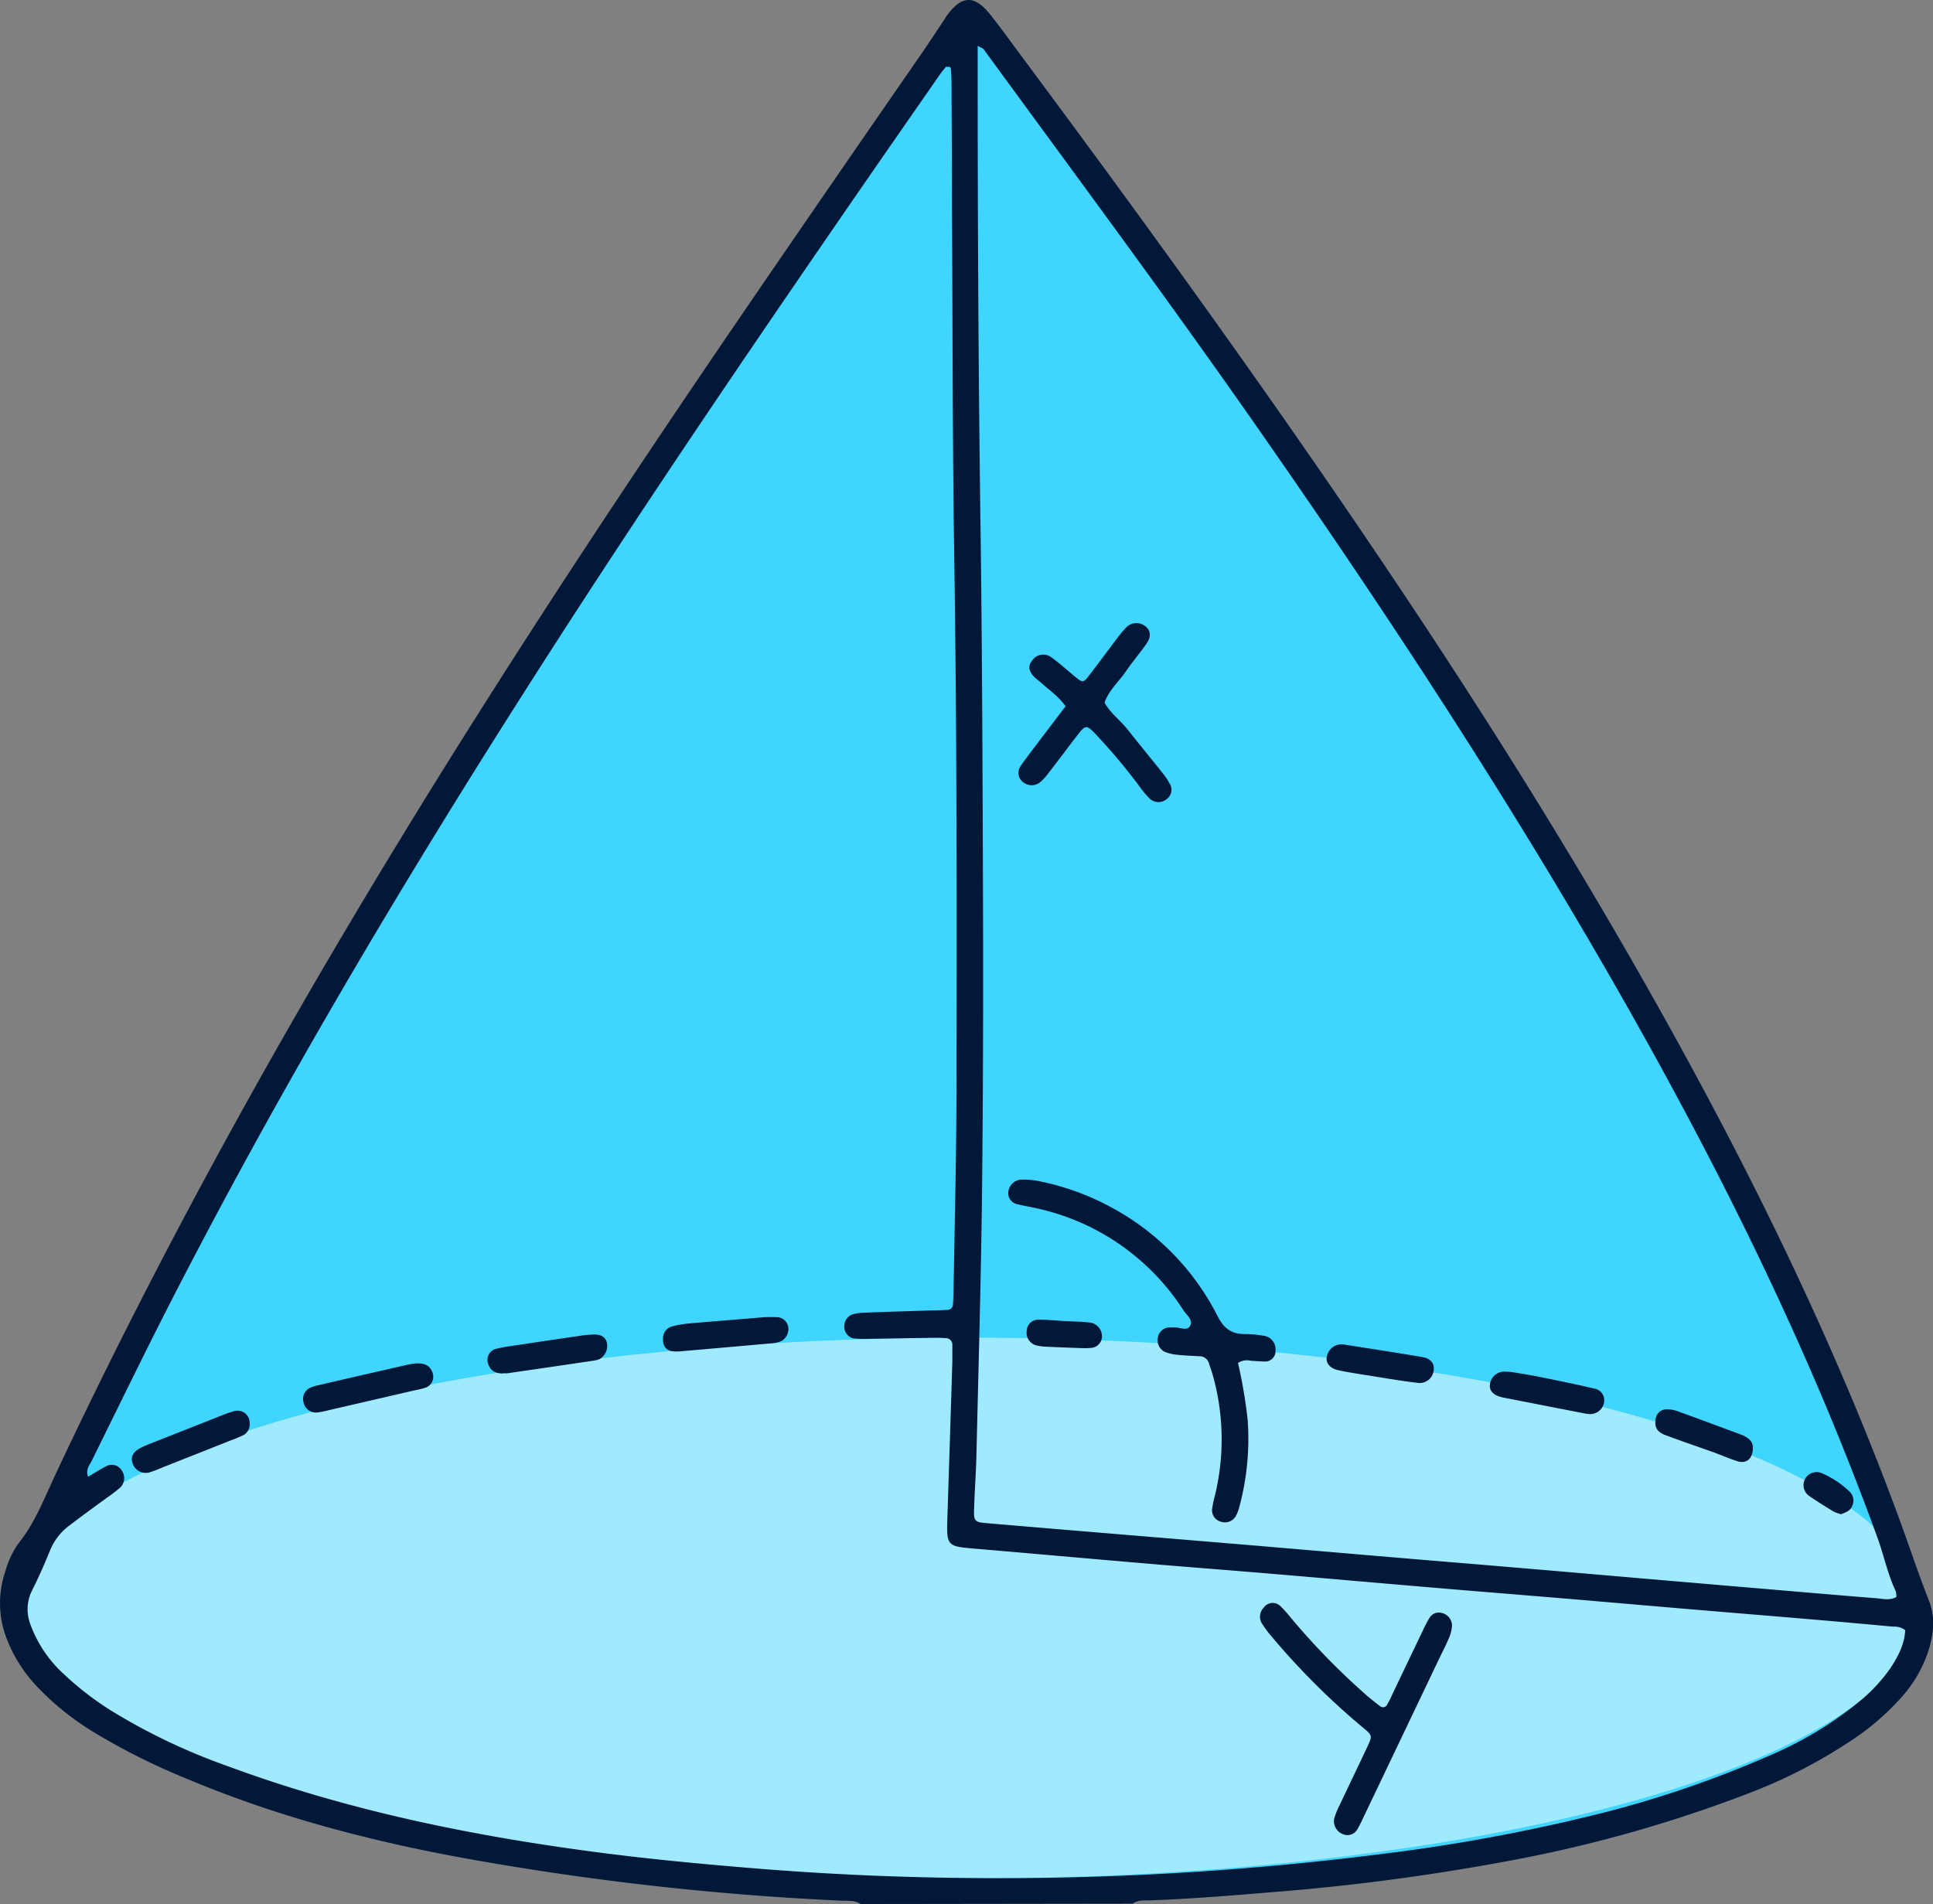
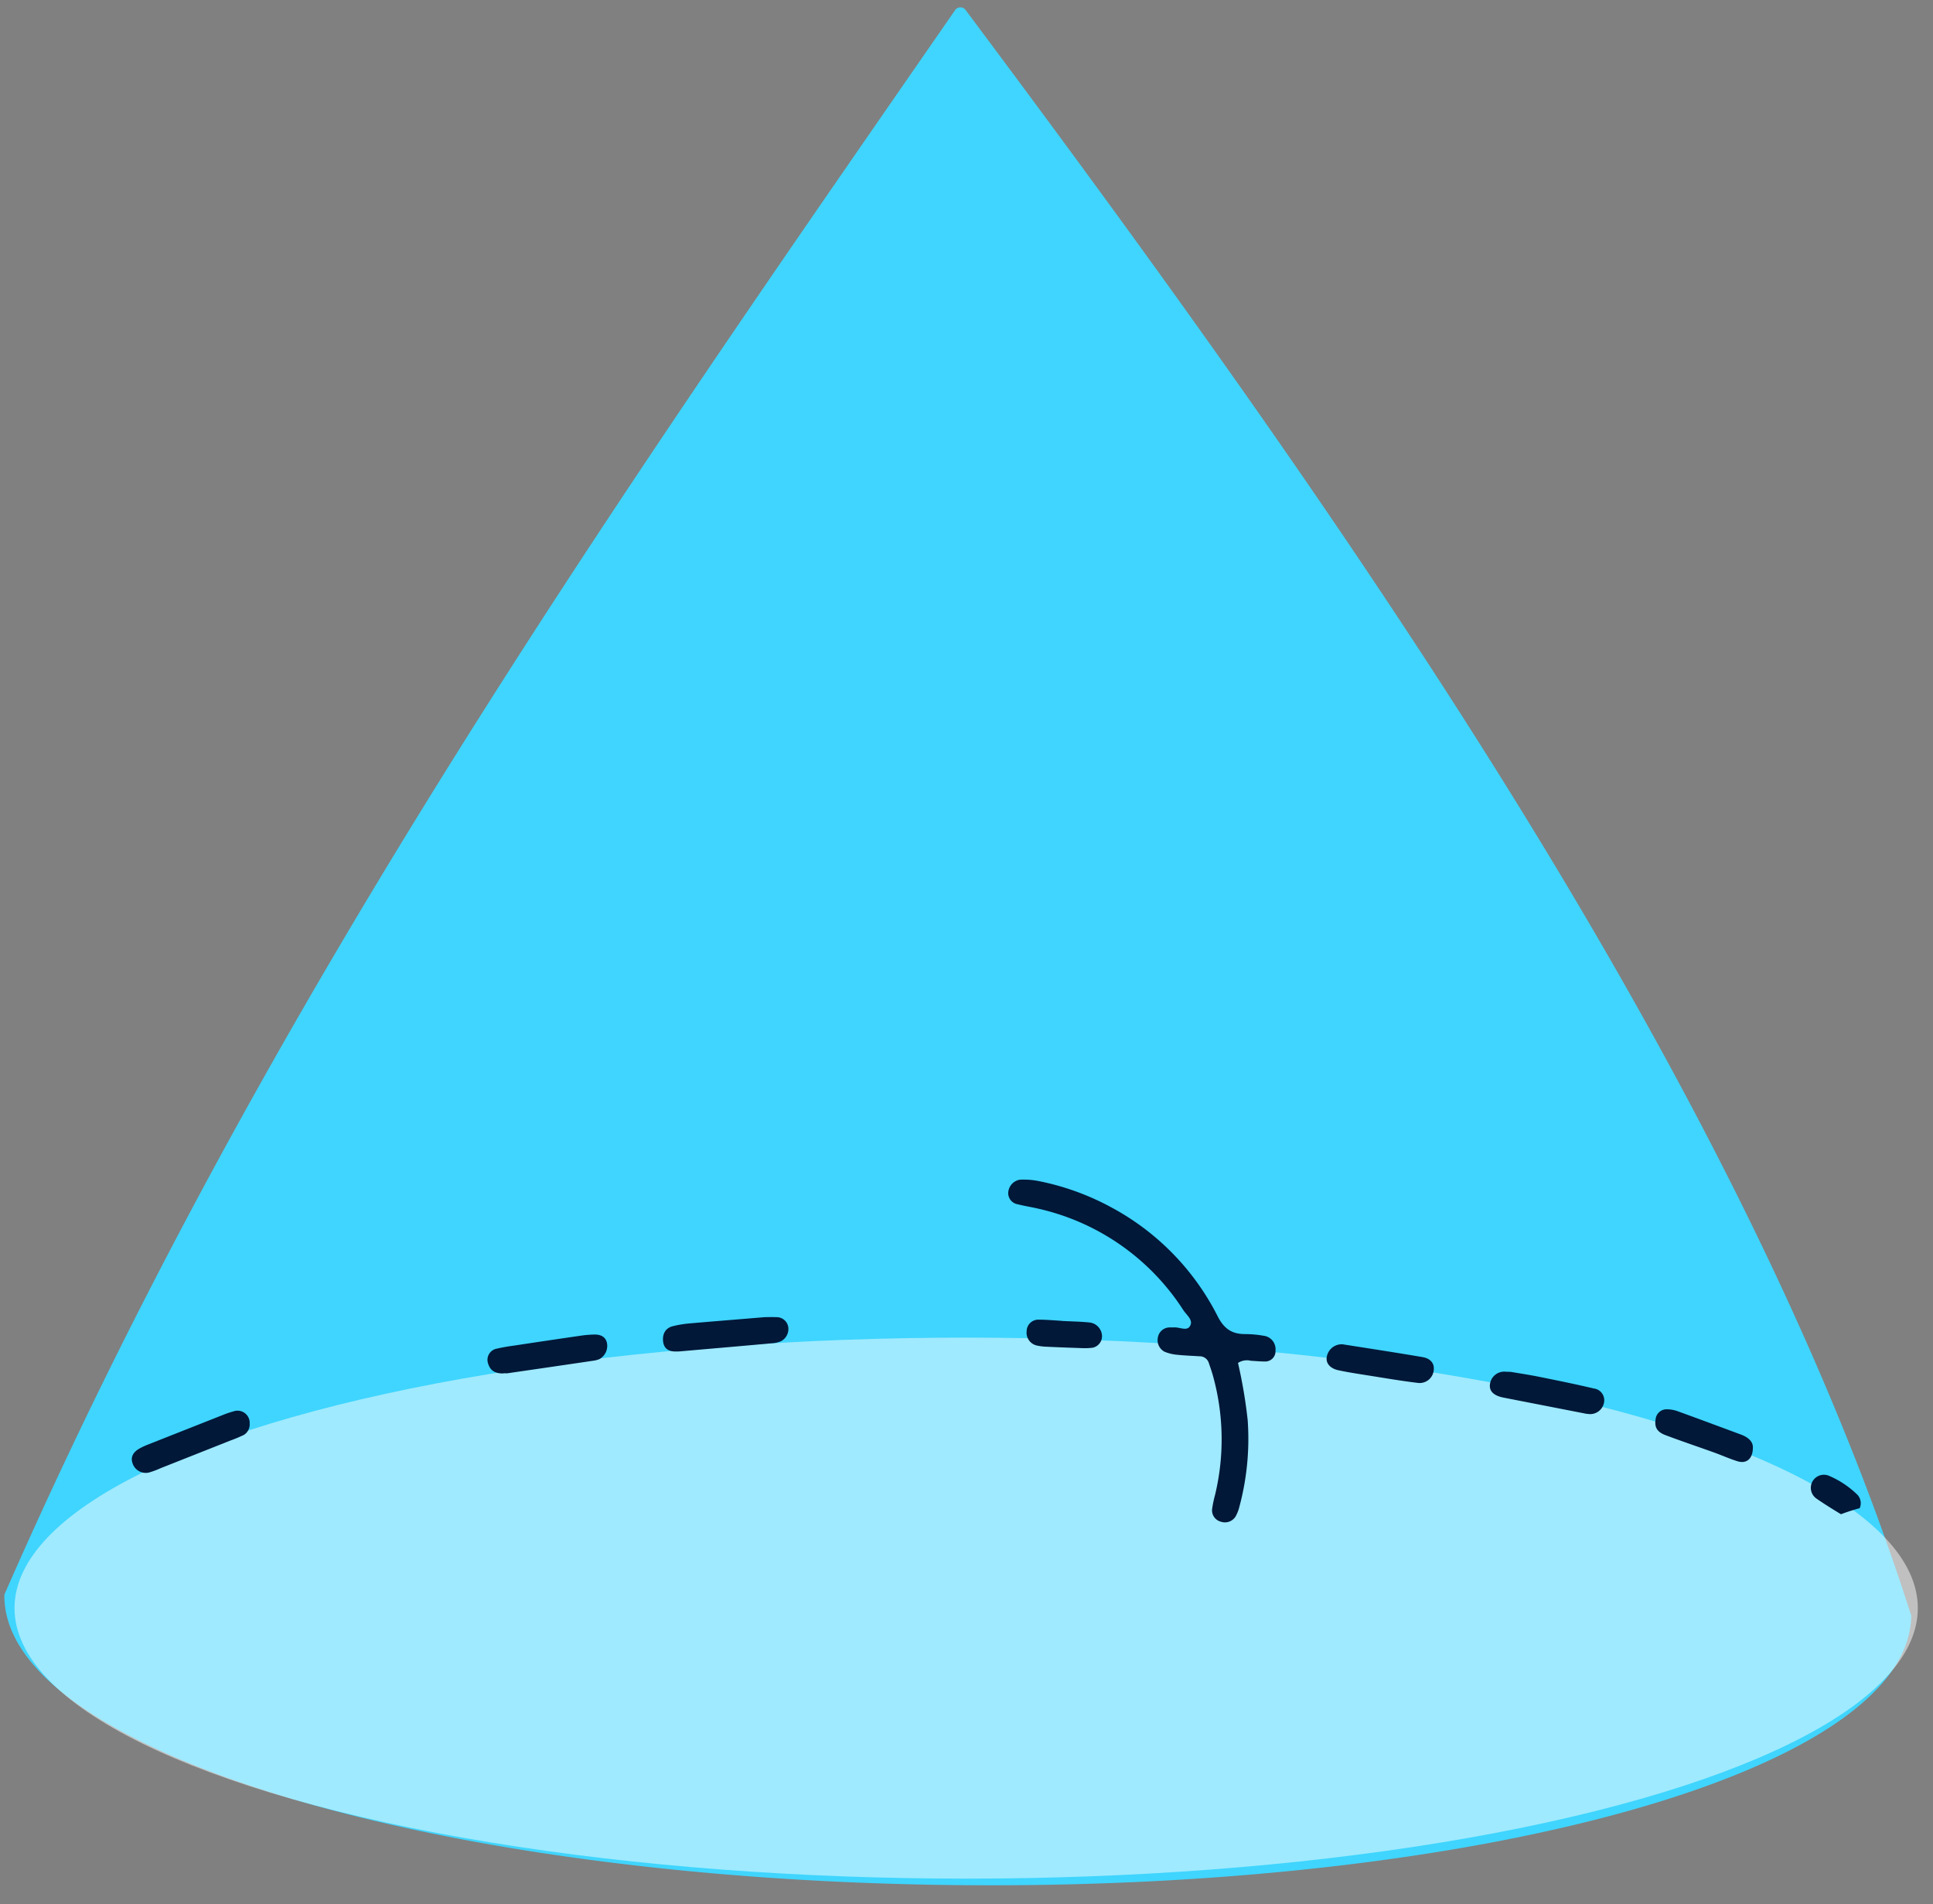
<svg xmlns="http://www.w3.org/2000/svg" viewBox="0 0 443.31 436.75">
  <rect x="0" y="0" width="443.31" height="436.75" fill="#808080" stroke="none" />
  <defs>
    <style>.cls-1{fill:#3fd5fe;}.cls-2{fill:#fff;opacity:0.5;}.cls-3{fill:#011839;}</style>
  </defs>
  <title>пирамида</title>
  <g id="Layer_2" data-name="Layer 2">
    <g id="OBJECT">
      <path class="cls-1" d="M438.32,370.6c-.39,35.46-98.61,63.14-219.39,61.81S.56,401.25,1,365.79C60.35,230.23,142.37,113.08,219.06,2.3a1.47,1.47,0,0,1,2.39,0C306.36,115.93,399,247.2,438.32,370.6Z" />
      <ellipse class="cls-2" cx="221.58" cy="368.88" rx="218.25" ry="62.05" />
-       <path class="cls-3" d="M197.34,436.75c-1.27-.89-2.76-.69-4.18-.76a651.73,651.73,0,0,1-82-8.93c-23.37-4-46.28-9.78-68.22-19a150.4,150.4,0,0,1-21.43-10.72A62.82,62.82,0,0,1,8.81,387.2a33.11,33.11,0,0,1-7.4-11.65,22.44,22.44,0,0,1-.22-15A20.58,20.58,0,0,1,4.26,354c3.77-4.69,5.86-10.24,8.37-15.58C36.29,288,63.19,239.33,92.22,191.8c26-42.59,53.61-84.17,81.81-125.34q18.58-27.12,37.3-54.14c1.63-2.37,3.21-4.78,4.8-7.17.36-.53.68-1.09,1.05-1.6,3.41-4.64,6.28-4.75,9.91-.22,2.3,2.87,4.43,5.87,6.63,8.82,27.87,37.49,55.29,75.29,81.43,114,26,38.46,50.57,77.75,72.72,118.55,18.33,33.77,34.79,68.4,48,104.53,2.19,6,4.2,12.08,6.53,18,1.37,3.5,1.09,6.88.19,10.33a29.72,29.72,0,0,1-6.72,12,58.35,58.35,0,0,1-11.26,9.66,118.21,118.21,0,0,1-24.3,12.41,310.7,310.7,0,0,1-55.35,15.42,511.8,511.8,0,0,1-52.76,6.95c-9.41.78-18.81,1.56-28.24,1.91-1.41.05-2.91-.16-4.18.76Zm239.6-62.82a4.12,4.12,0,0,0-2.77-.8c-6.21-.57-12.42-1.14-18.63-1.66-9.09-.78-18.17-1.51-27.26-2.28-9.88-.83-19.76-1.7-29.64-2.53-9.08-.76-18.17-1.48-27.26-2.25-13.38-1.13-26.77-2.31-40.15-3.44-9.25-.78-18.5-1.48-27.74-2.27-13.55-1.15-27.09-2.37-40.63-3.52-5.48-.47-5.79-.78-5.61-6.44q.6-18.23,1.16-36.46c0-1.27,0-2.55,0-3.83a1.49,1.49,0,0,0-1.54-1.5c-1.11-.09-2.23-.1-3.35-.08l-14.4.24a26.73,26.73,0,0,1-3.35-.1,2.73,2.73,0,0,1-2.12-2.32,3,3,0,0,1,1.68-3.14,10.71,10.71,0,0,1,2.82-.44c5.11-.2,10.23-.35,15.35-.51,1.27,0,2.55-.06,3.83-.14a1.23,1.23,0,0,0,1.21-1.23c.09-1.11.14-2.23.15-3.35.24-15.19.64-30.39.66-45.58.05-40.64.12-81.27-.5-121.9-.41-26.72-.37-53.44-.52-80.15,0-9.92-.07-19.84-.12-29.76,0-.95-.09-1.91-.16-2.86a.46.46,0,0,0-.33-.29c-.29,0-.72-.08-.86.08a28.13,28.13,0,0,0-1.74,2.29L203.61,34.28C176.14,74,148.89,113.9,122.87,154.61,93.56,200.45,65.71,247.13,40.76,295.5,34,308.57,27.6,321.82,21.08,335c-.51,1.05-1.5,2.09-.88,3.74,1.48-.86,2.79-1.71,4.17-2.42a2.65,2.65,0,0,1,3.43.81,3.08,3.08,0,0,1-.13,4,32.94,32.94,0,0,1-3,2.32c-3,2.18-5.95,4.33-8.87,6.56a13.28,13.28,0,0,0-4.32,5.64c-1.27,3.1-2.62,6.19-4.13,9.18A9.63,9.63,0,0,0,7,372.68a28.72,28.72,0,0,0,7.72,11.41,69.71,69.71,0,0,0,11.43,8.71,140.12,140.12,0,0,0,26,12.3c28.21,10.45,57.47,16.31,87.21,20.09,10.63,1.34,21.29,2.35,32,3.24q24.63,2.07,49.35,2.34a694.4,694.4,0,0,0,95.27-5.38,414.42,414.42,0,0,0,48.57-8.8,247.23,247.23,0,0,0,42.63-14.48,84.3,84.3,0,0,0,18.8-11.45,38.46,38.46,0,0,0,7.56-8C435.29,380,436.77,377.2,436.94,373.93ZM224.22,10.52v5.27c0,34.23.15,68.46.62,102.69.42,30.23.51,60.46.61,90.69.06,21.44,0,42.88-.23,64.31-.24,20-.81,40-1.28,60-.1,4.32-.43,8.63-.55,12.94-.08,2.45.24,2.74,2.67,2.95q17.92,1.53,35.85,3l25.82,2.15,30.59,2.61c8.93.76,17.85,1.48,26.78,2.24q14.58,1.23,29.15,2.5l29.64,2.53c8.76.74,17.53,1.51,26.3,2.2,1.53.12,3.14.59,4.71-.26a4.42,4.42,0,0,0-.16-1.4c-1.85-3.91-2.69-8.16-4.16-12.2q-6-16.46-12.82-32.57c-13.95-32.87-30.34-64.51-48.11-95.46-25.58-44.57-53.82-87.42-83.28-129.49-19.82-28.3-40.4-56-60.79-83.93C225.42,11.05,225.07,11,224.22,10.52Z" />
-       <path class="cls-3" d="M308.86,420.94a3.22,3.22,0,0,1-2.9-3.69,16.14,16.14,0,0,1,1.23-3.1c2.11-4.48,4.27-8.94,6.37-13.42,1.2-2.56,1.21-2.62-.93-4.4a167.15,167.15,0,0,1-21-20.94,24.33,24.33,0,0,1-2.27-3.07,2.94,2.94,0,0,1,.46-3.55,2.51,2.51,0,0,1,3.78-.4,31.26,31.26,0,0,1,2.55,2.85A162.7,162.7,0,0,0,313.54,389c1,.84,2,1.65,3,2.4a1.06,1.06,0,0,0,1.61-.43,25.63,25.63,0,0,0,1.28-2.57c2.28-4.75,4.54-9.51,6.83-14.26a26.91,26.91,0,0,1,1.56-3,2.49,2.49,0,0,1,2.88-1.14A3,3,0,0,1,333,372.8a8.2,8.2,0,0,1-.62,2.76c-.74,1.76-1.63,3.46-2.46,5.2L313,416.22c-.55,1.15-1.08,2.33-1.72,3.43A2.62,2.62,0,0,1,308.86,420.94Z" />
-       <path class="cls-3" d="M95.54,312.74c2-.06,3,.6,3.56,1.88a2.7,2.7,0,0,1-1.32,3.62,18.29,18.29,0,0,1-2.76.7l-19.51,4.51a22.74,22.74,0,0,1-2.8.56,2.89,2.89,0,0,1-3.1-2.37,2.81,2.81,0,0,1,1.84-3.43,8.22,8.22,0,0,1,1.36-.42q10.45-2.42,20.91-4.8A13.78,13.78,0,0,1,95.54,312.74Z" />
      <path class="cls-3" d="M57.26,326.55a2.81,2.81,0,0,1-1.34,2.6,32.23,32.23,0,0,1-3.08,1.29l-16,6.34a20.19,20.19,0,0,1-2.69,1,3.18,3.18,0,0,1-3.76-2.16c-.48-1.39.12-2.57,1.76-3.44a17,17,0,0,1,1.74-.8l17.36-6.86a20,20,0,0,1,2.26-.76A2.79,2.79,0,0,1,57.26,326.55Z" />
      <path class="cls-3" d="M175.33,302.14c.23,0,1.51-.05,2.78,0a2.68,2.68,0,0,1,2.67,2.28,3.17,3.17,0,0,1-1.62,3.21,5.55,5.55,0,0,1-1.83.47c-7,.64-14,1.24-21,1.85a11.56,11.56,0,0,1-1.44.06c-1.64,0-2.56-.75-2.78-2.07-.31-1.85.47-3.29,2.15-3.72a24.27,24.27,0,0,1,3.78-.64C163.44,303.11,168.86,302.68,175.33,302.14Z" />
      <path class="cls-3" d="M115.28,315.05c-1.81,0-2.84-.72-3.31-2.19a2.61,2.61,0,0,1,1.7-3.44,42.53,42.53,0,0,1,4.23-.76q7.8-1.19,15.62-2.32a24.68,24.68,0,0,1,2.86-.22c1.61,0,2.58.69,2.83,2a3.49,3.49,0,0,1-1.72,3.63,5.45,5.45,0,0,1-1.37.37q-9.94,1.47-19.89,2.91C115.92,315,115.6,315,115.28,315.05Z" />
      <path class="cls-3" d="M283.92,312.64a112.81,112.81,0,0,1,2.22,13.11,60.09,60.09,0,0,1-1.92,19.94,8.8,8.8,0,0,1-.88,2.21,2.88,2.88,0,0,1-3.36,1.15,2.69,2.69,0,0,1-2-2.88,26.37,26.37,0,0,1,.68-3.27,54.49,54.49,0,0,0-.53-27.49c-.26-.92-.59-1.82-.89-2.73a2.2,2.2,0,0,0-2.16-1.57c-1.75-.11-3.51-.17-5.26-.36a9.81,9.81,0,0,1-2.76-.69,3,3,0,0,1-1.52-3.24,2.76,2.76,0,0,1,2.65-2.33c.32,0,.64,0,1,0,1.25-.11,2.92.87,3.64-.2,1-1.4-.67-2.59-1.41-3.71a53.58,53.58,0,0,0-33.3-23.33c-1.56-.37-3.14-.6-4.69-1a2.59,2.59,0,0,1-2.2-2.71,3.18,3.18,0,0,1,2.69-2.94,17.55,17.55,0,0,1,4.28.32,58.92,58.92,0,0,1,16.61,6,58.15,58.15,0,0,1,24.44,25c1.44,2.83,3.22,4.09,6.24,4.1a24.7,24.7,0,0,1,4.29.38,3.1,3.1,0,0,1,2.74,3.37,2.36,2.36,0,0,1-2.31,2.54c-1.11,0-2.22-.11-3.34-.17A3.74,3.74,0,0,0,283.92,312.64Z" />
-       <path class="cls-3" d="M244.38,162c-1.58-2.21-3.58-3.57-5.35-5.16-.6-.53-1.25-1-1.82-1.56-1.35-1.35-1.49-2.59-.48-3.79a3.07,3.07,0,0,1,4.25-.81c1.94,1.39,3.72,3,5.57,4.53s1.94,1.41,3.38-.47c2.14-2.79,4.22-5.62,6.35-8.42a21.09,21.09,0,0,1,2.16-2.55,3.27,3.27,0,0,1,4.37,0c1.09.91,1.22,2.33.13,3.87-1.56,2.22-3.32,4.3-4.86,6.54s-3.86,4.24-4.76,7c1.33,2.41,3.58,4,5.27,6.14,2.68,3.38,5.41,6.71,8.1,10.08a16.54,16.54,0,0,1,1.59,2.39,2.61,2.61,0,0,1-.64,3.44,2.93,2.93,0,0,1-3.94,0,22.84,22.84,0,0,1-2.44-2.93,135.17,135.17,0,0,0-10.18-12.1c-1.8-1.87-2.19-1.87-3.7.08-2.35,3-4.62,6.11-7,9.15a11.32,11.32,0,0,1-1.95,2.08,3.08,3.08,0,0,1-4-.27,2.64,2.64,0,0,1-.38-3.49c1.06-1.59,2.27-3.09,3.41-4.63Z" />
      <path class="cls-3" d="M346.49,314.69c1.69.29,4.06.64,6.4,1.11,4.22.85,8.45,1.71,12.64,2.7a2.72,2.72,0,0,1,2.36,3.07,3.24,3.24,0,0,1-3.81,2.75c-.32,0-.63-.09-.94-.15l-18.33-3.58c-2.22-.44-3.25-1.44-3.12-2.94a3.3,3.3,0,0,1,3.63-3Z" />
      <path class="cls-3" d="M307.89,308.36c6.39,1,12.36,1.92,18.31,2.93,1.86.31,2.74,1.42,2.62,2.84a3.25,3.25,0,0,1-3.55,3.1c-3.94-.47-7.86-1.15-11.78-1.77-2.2-.35-4.4-.68-6.57-1.15-1.82-.4-2.79-1.53-2.67-2.83a3.47,3.47,0,0,1,3.59-3.12Z" />
      <path class="cls-3" d="M402,332.06c0,2.58-1.49,3.76-3.49,3.14-1.82-.56-3.56-1.35-5.35-2-3.73-1.34-7.49-2.6-11.2-4-1.95-.73-2.55-1.83-2.27-3.63a2.54,2.54,0,0,1,2.58-2.3,7.64,7.64,0,0,1,2.33.39c4.92,1.78,9.82,3.61,14.73,5.43C400.94,329.7,402.06,330.7,402,332.06Z" />
      <path class="cls-3" d="M243.48,303c2.06.11,4.14.14,6.2.34a3.22,3.22,0,0,1,3,2.63,2.69,2.69,0,0,1-2.13,3.18,14.58,14.58,0,0,1-2.38.09c-2.71-.09-5.41-.19-8.12-.32a11.64,11.64,0,0,1-2.36-.3,3,3,0,0,1-2.24-3.24,2.68,2.68,0,0,1,2.8-2.67c1.74,0,3.49.17,5.24.27Z" />
-       <path class="cls-3" d="M422.2,347.34a9.46,9.46,0,0,1-1.68-.61c-1.89-1.15-3.77-2.31-5.59-3.57a3,3,0,0,1,2.66-5.32,21.14,21.14,0,0,1,6.68,4.4,2.83,2.83,0,0,1,.55,3.1C424.41,346.53,423.38,346.91,422.2,347.34Z" />
+       <path class="cls-3" d="M422.2,347.34c-1.89-1.15-3.77-2.31-5.59-3.57a3,3,0,0,1,2.66-5.32,21.14,21.14,0,0,1,6.68,4.4,2.83,2.83,0,0,1,.55,3.1C424.41,346.53,423.38,346.91,422.2,347.34Z" />
    </g>
  </g>
</svg>